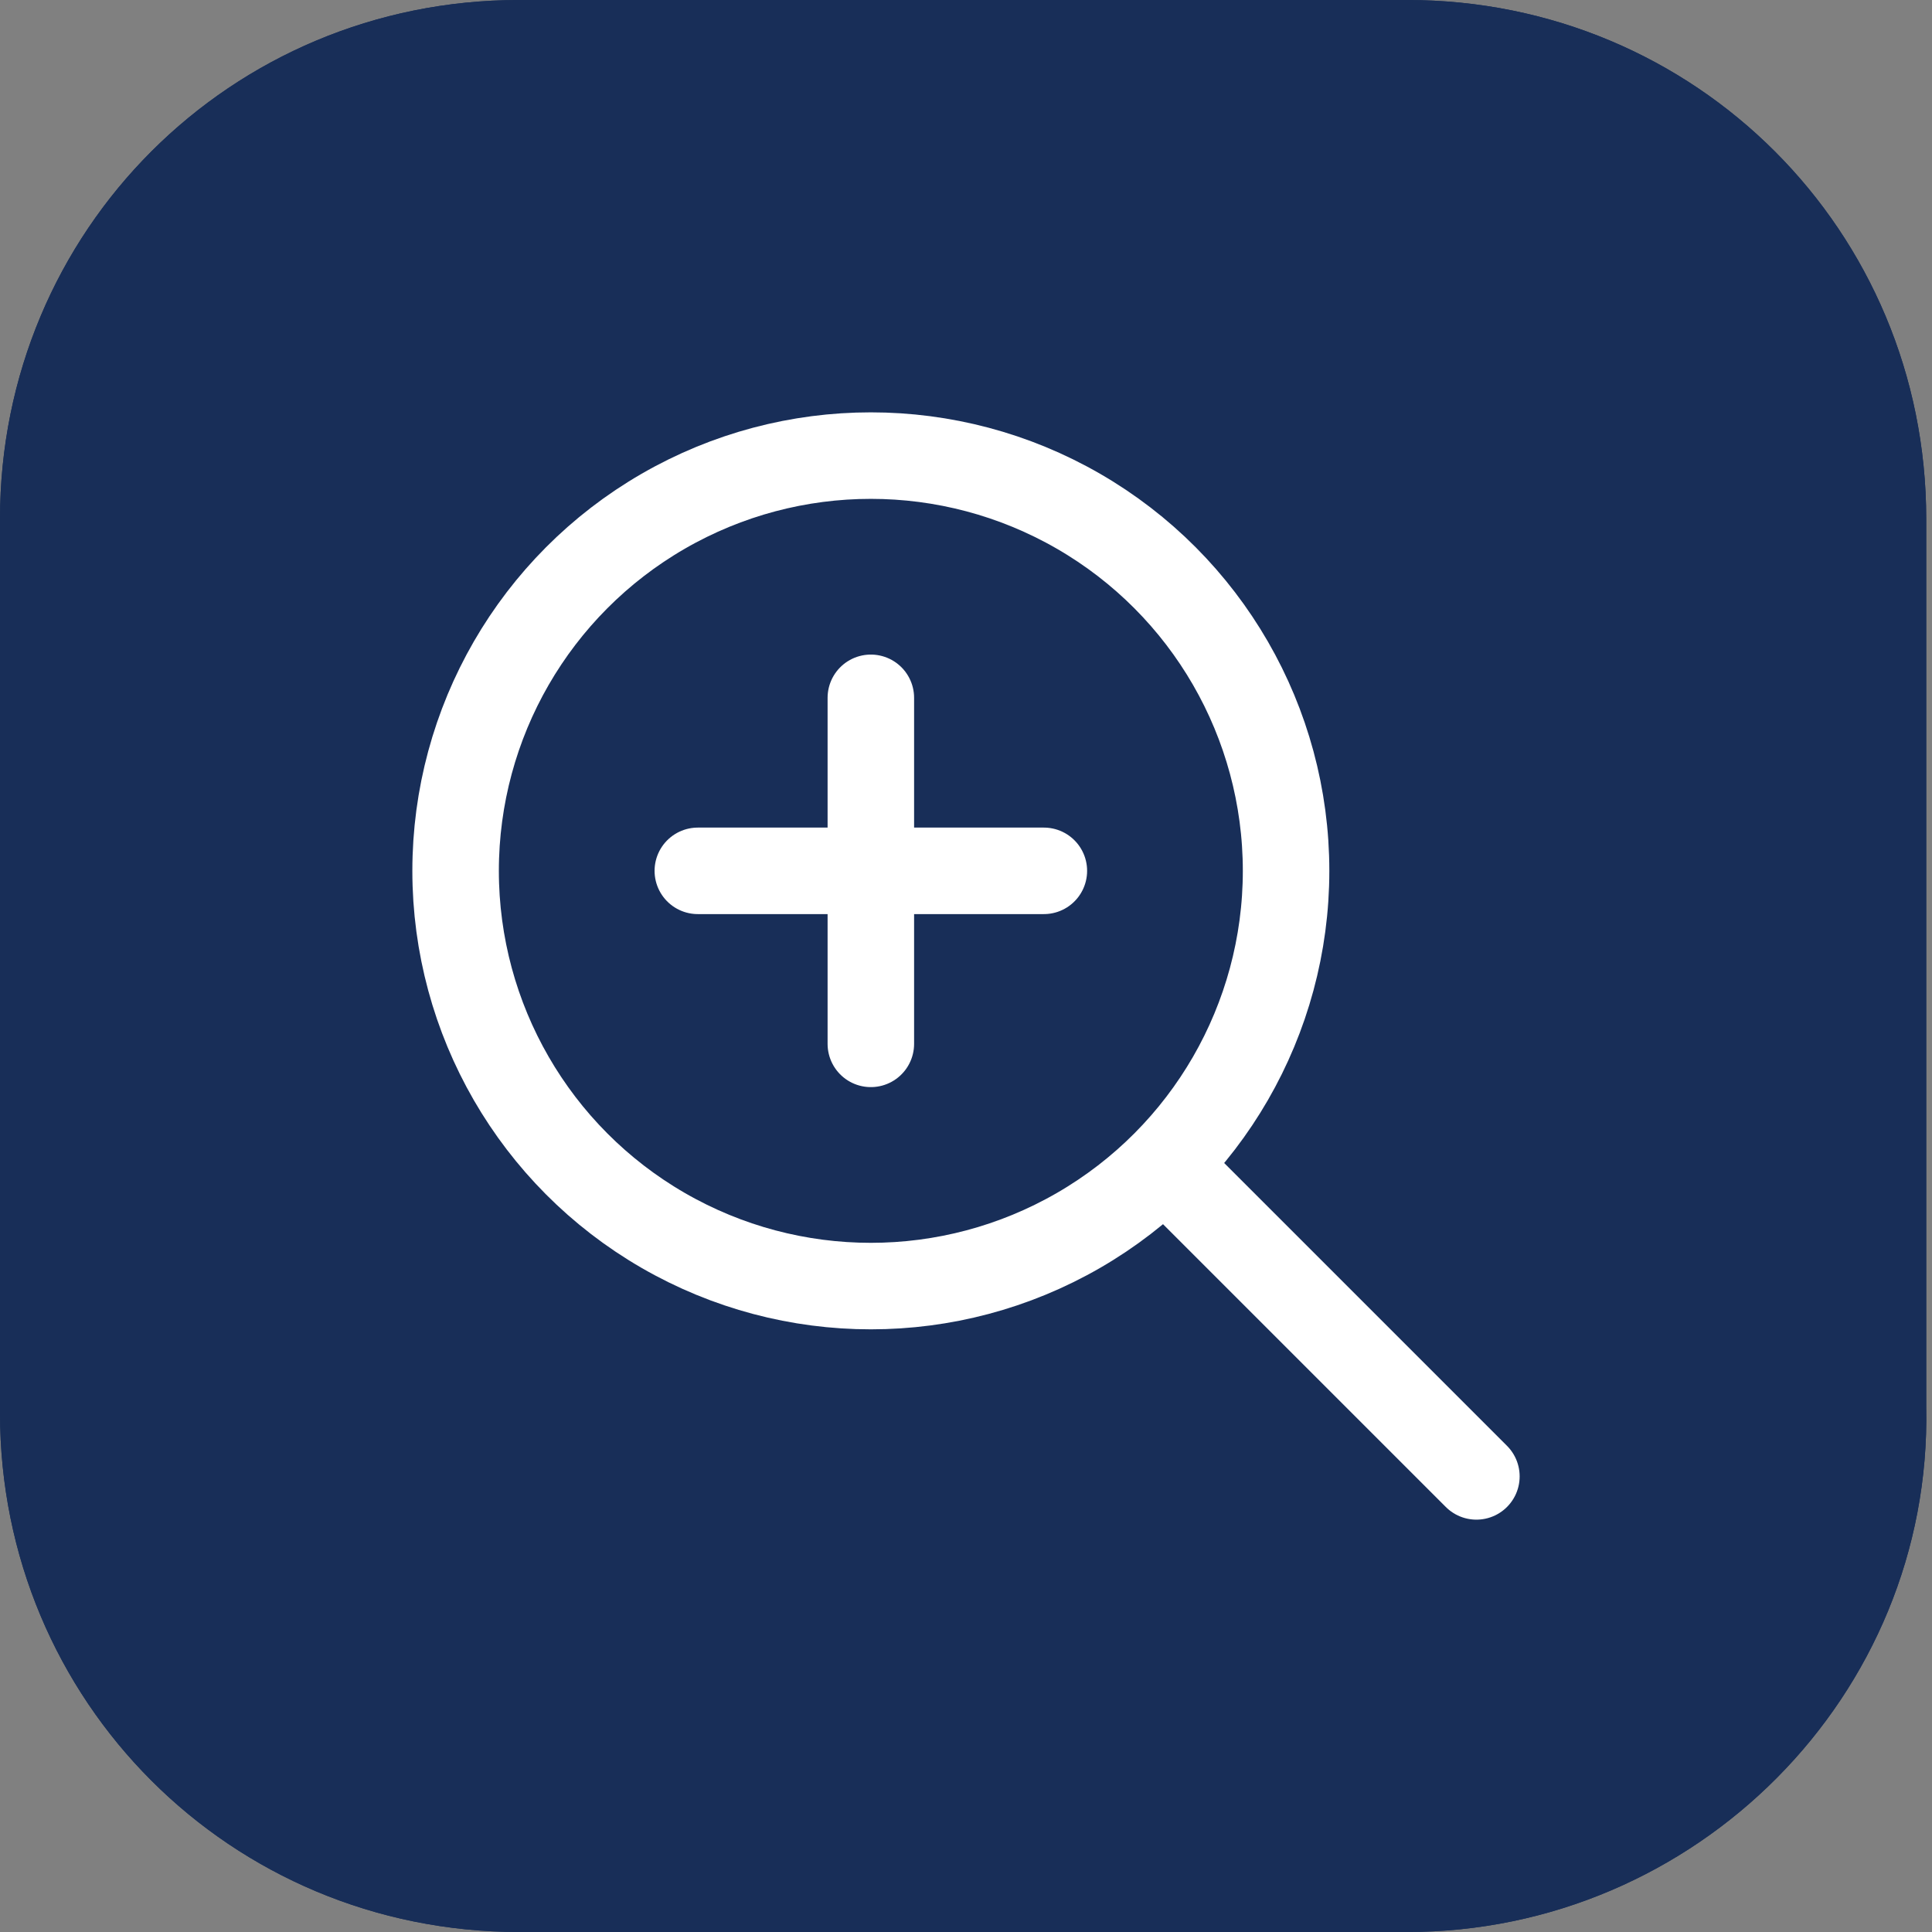
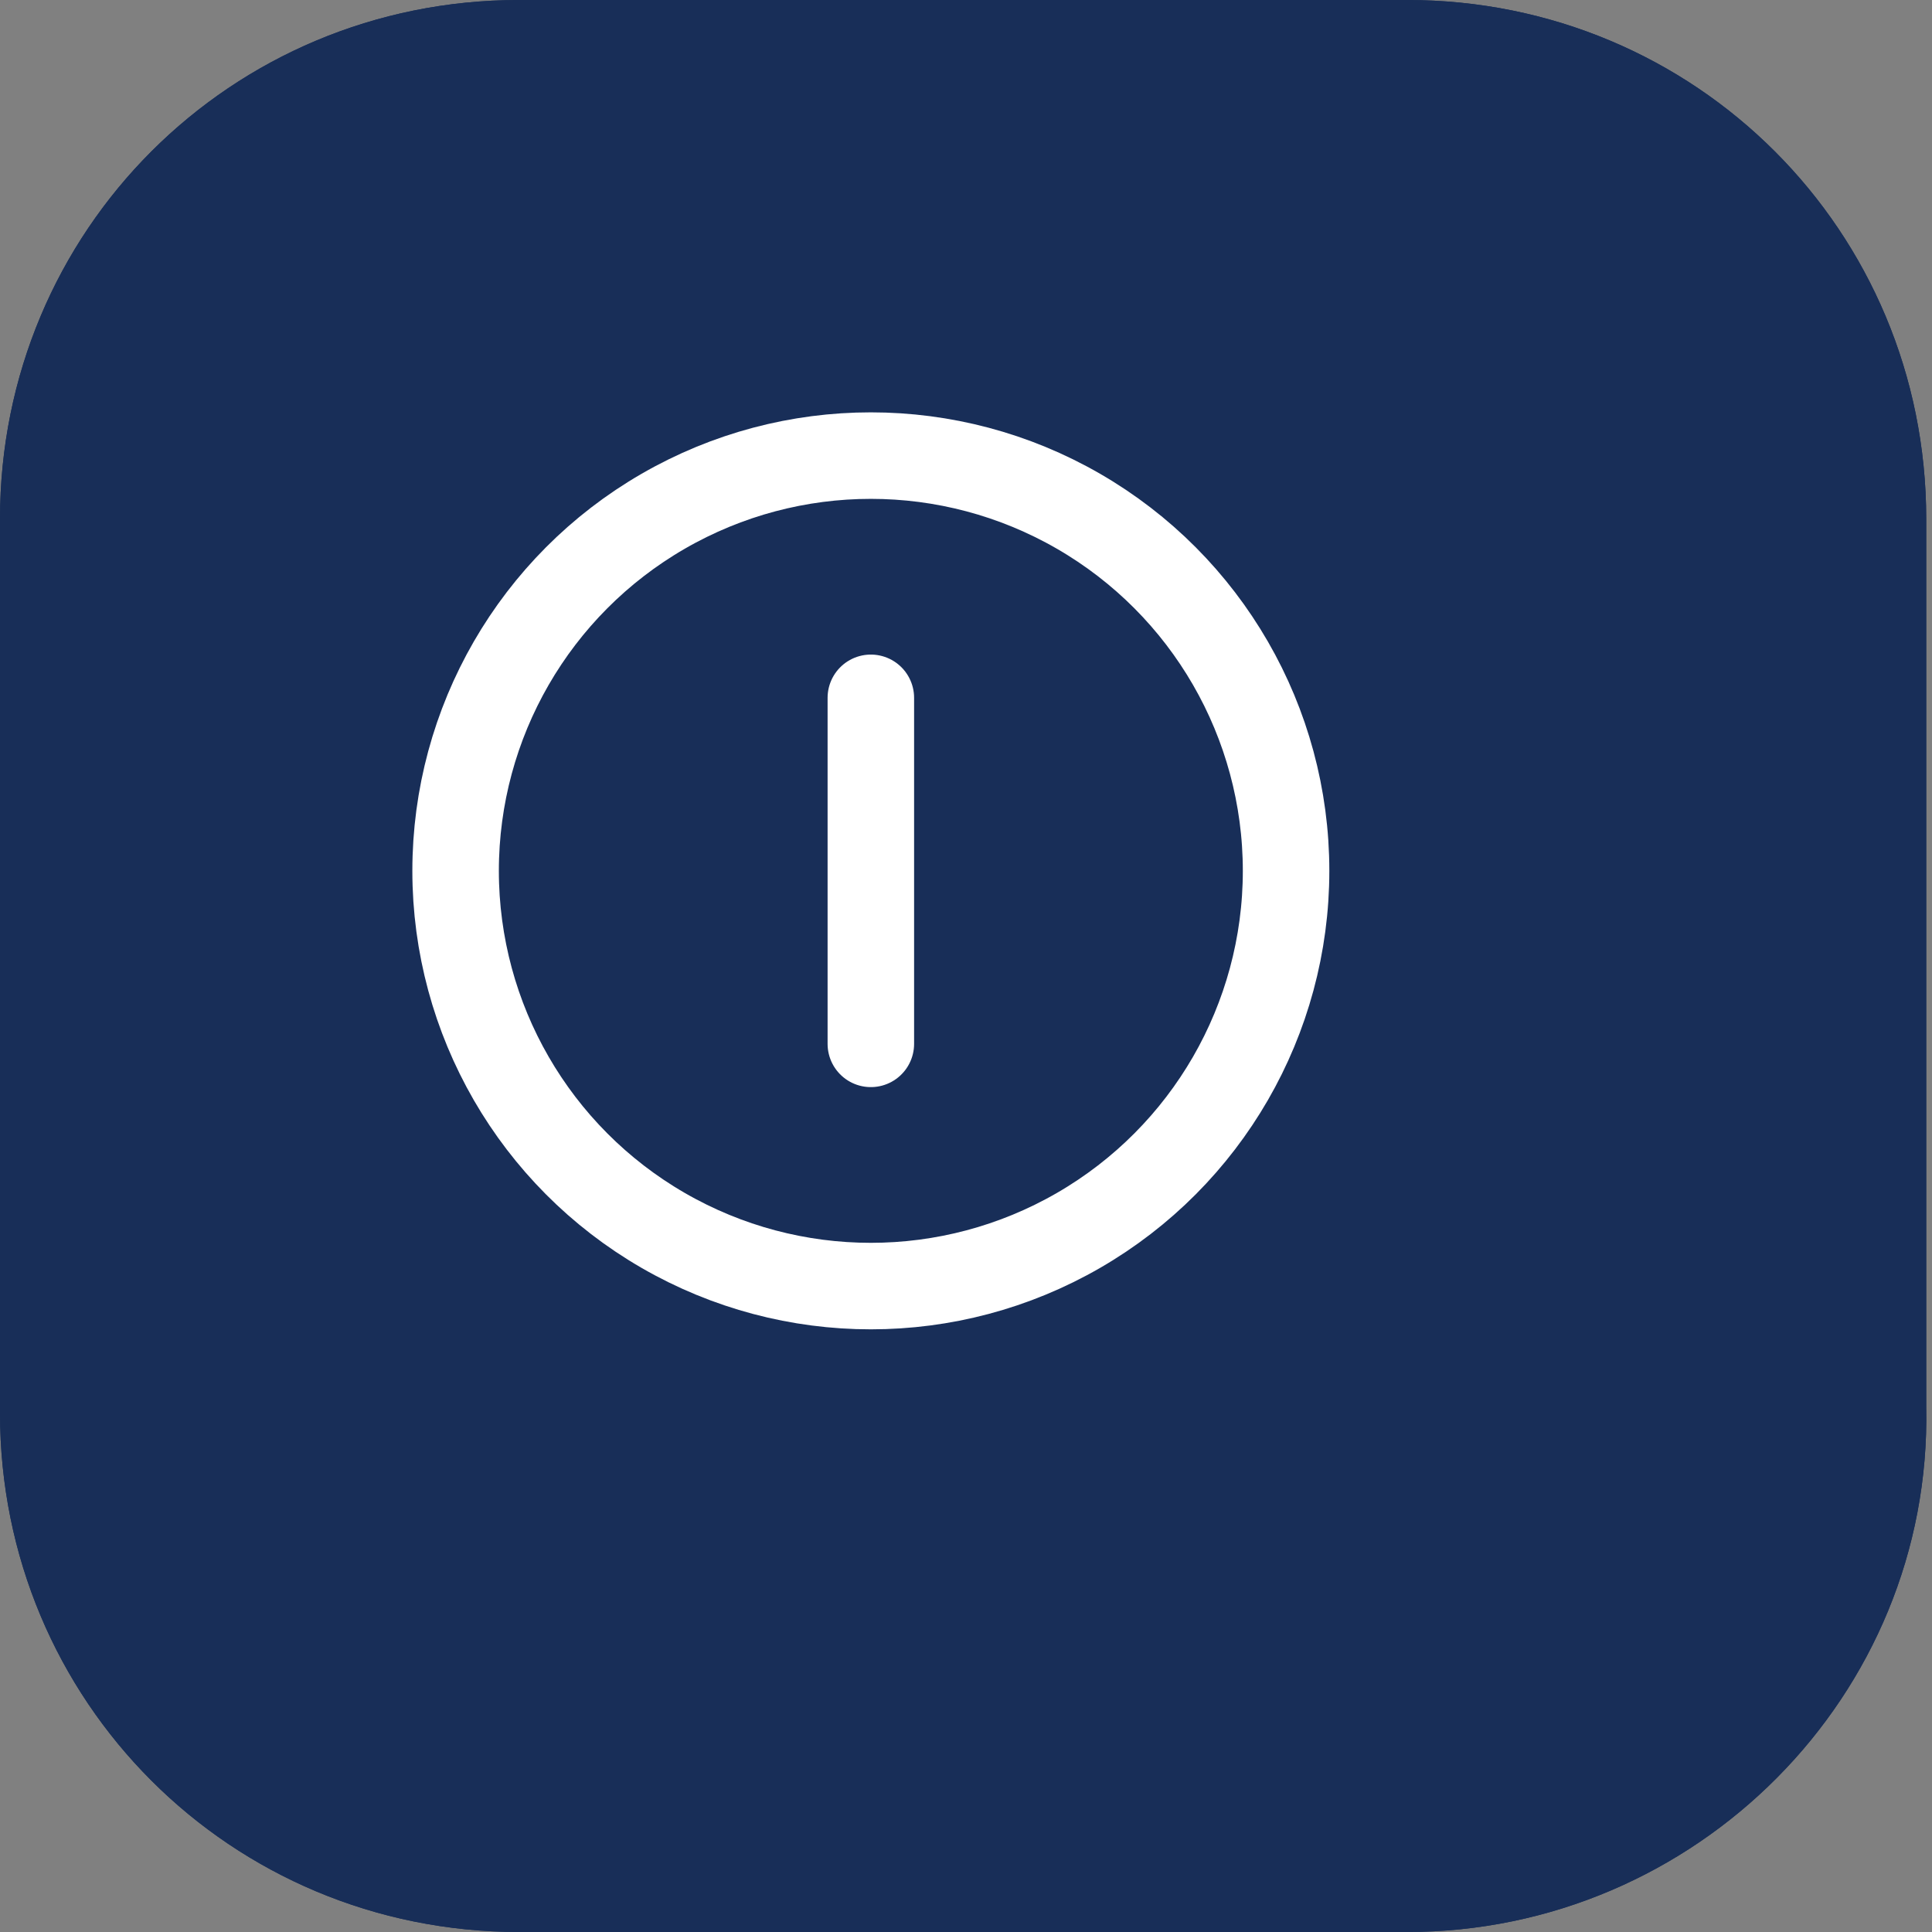
<svg xmlns="http://www.w3.org/2000/svg" version="1.1" id="レイヤー_1" x="0px" width="33.5px" height="33.5px" y="0px" viewBox="0 0 33.5 33.5" style="enable-background:new 0 0 33.5 33.5;" xml:space="preserve">
  <rect x="0" y="0" width="33.5" height="33.5" fill="#808080" stroke="none" />
  <style type="text/css">
	.st0{fill:#182E58;}
	.st1{fill:none;stroke:#FFFFFF;stroke-width:1.5;stroke-linecap:round;stroke-linejoin:round;stroke-miterlimit:10;}
</style>
  <g>
    <path class="st0" d="M24.4,33.5H9c-5,0-9-4-9-9V9c0-5,4-9,9-9h15.4c5,0,9,4,9,9v15.4C33.5,29.4,29.4,33.5,24.4,33.5z" />
    <g>
      <circle class="st1" cx="15.1" cy="15.1" r="7.2" />
      <line class="st1" x1="20.5" y1="20.5" x2="25.6" y2="25.6" />
      <line class="st1" x1="12.1" y1="15.1" x2="18.1" y2="15.1" />
-       <line class="st1" x1="15.1" y1="18.1" x2="15.1" y2="12.1" />
    </g>
  </g>
  <g>
    <path class="st0" d="M24.4,33.5H9c-5,0-9-4-9-9V9c0-5,4-9,9-9h15.4c5,0,9,4,9,9v15.4C33.5,29.4,29.4,33.5,24.4,33.5z" />
    <g>
      <circle class="st1" cx="15.1" cy="15.1" r="7.2" />
-       <line class="st1" x1="20.5" y1="20.5" x2="25.6" y2="25.6" />
-       <line class="st1" x1="12.1" y1="15.1" x2="18.1" y2="15.1" />
      <line class="st1" x1="15.1" y1="18.1" x2="15.1" y2="12.1" />
    </g>
  </g>
  <g>
</g>
  <g>
</g>
  <g>
</g>
  <g>
</g>
  <g>
</g>
  <g>
</g>
</svg>